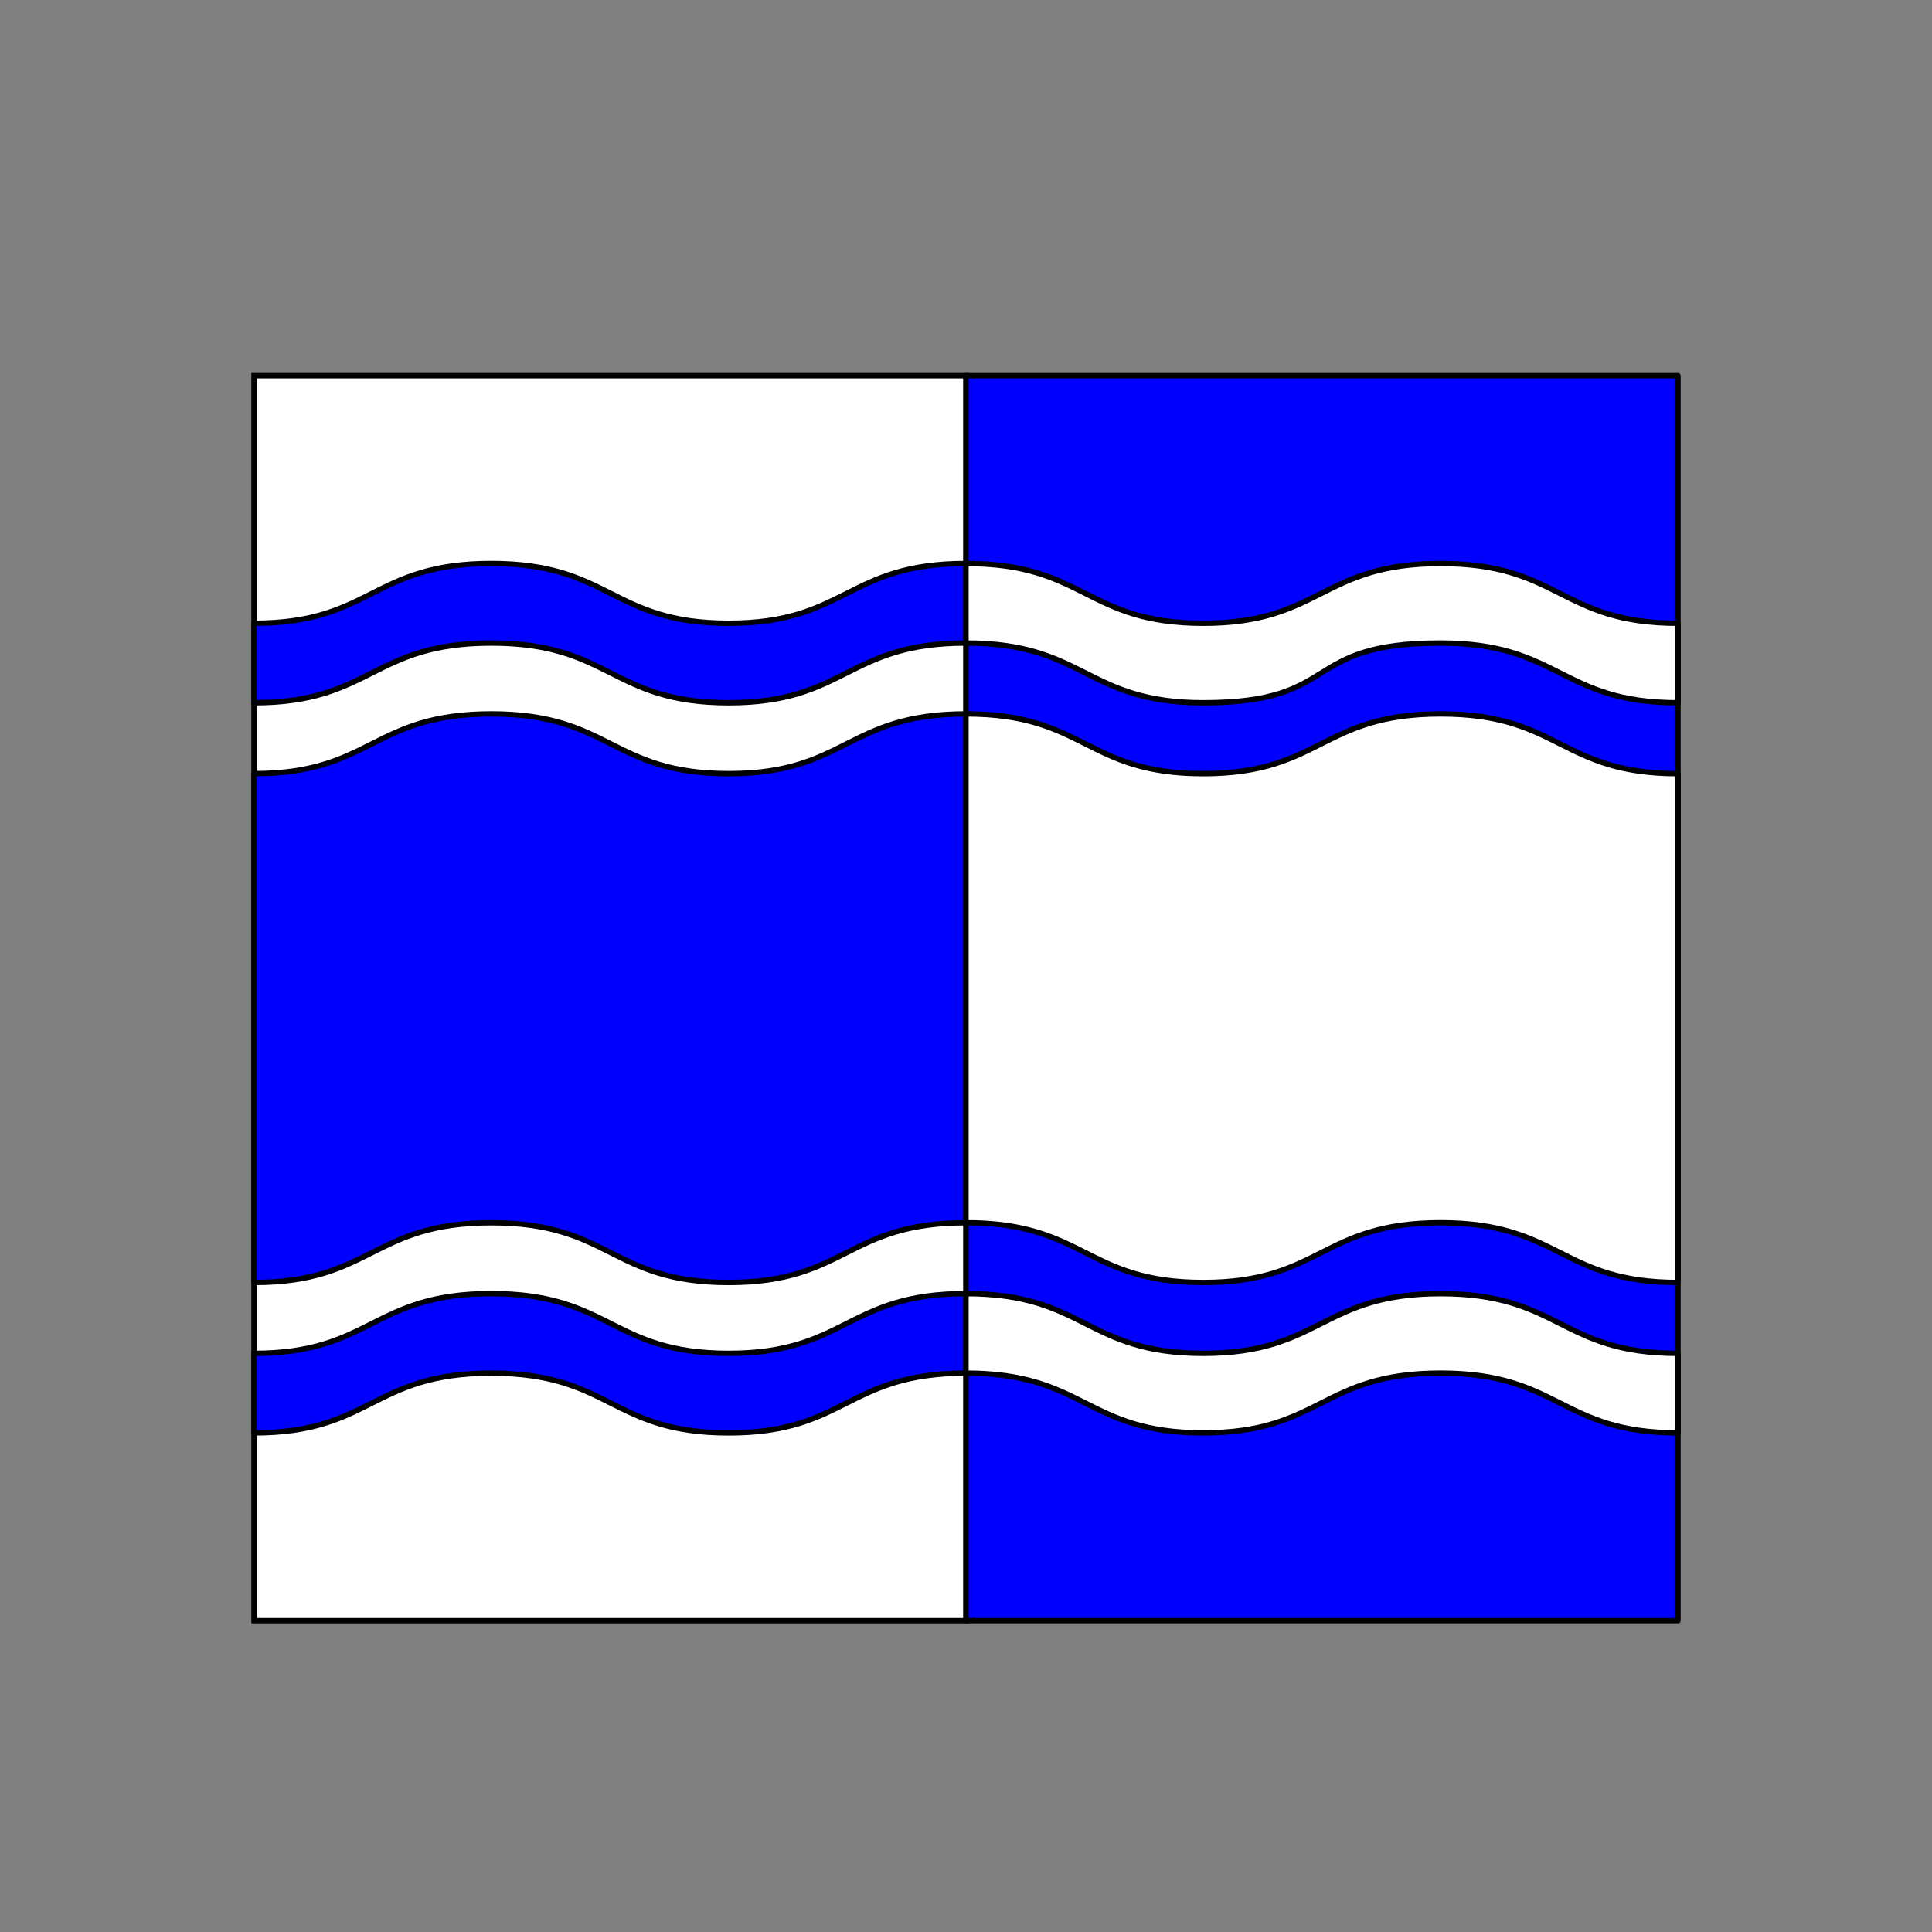
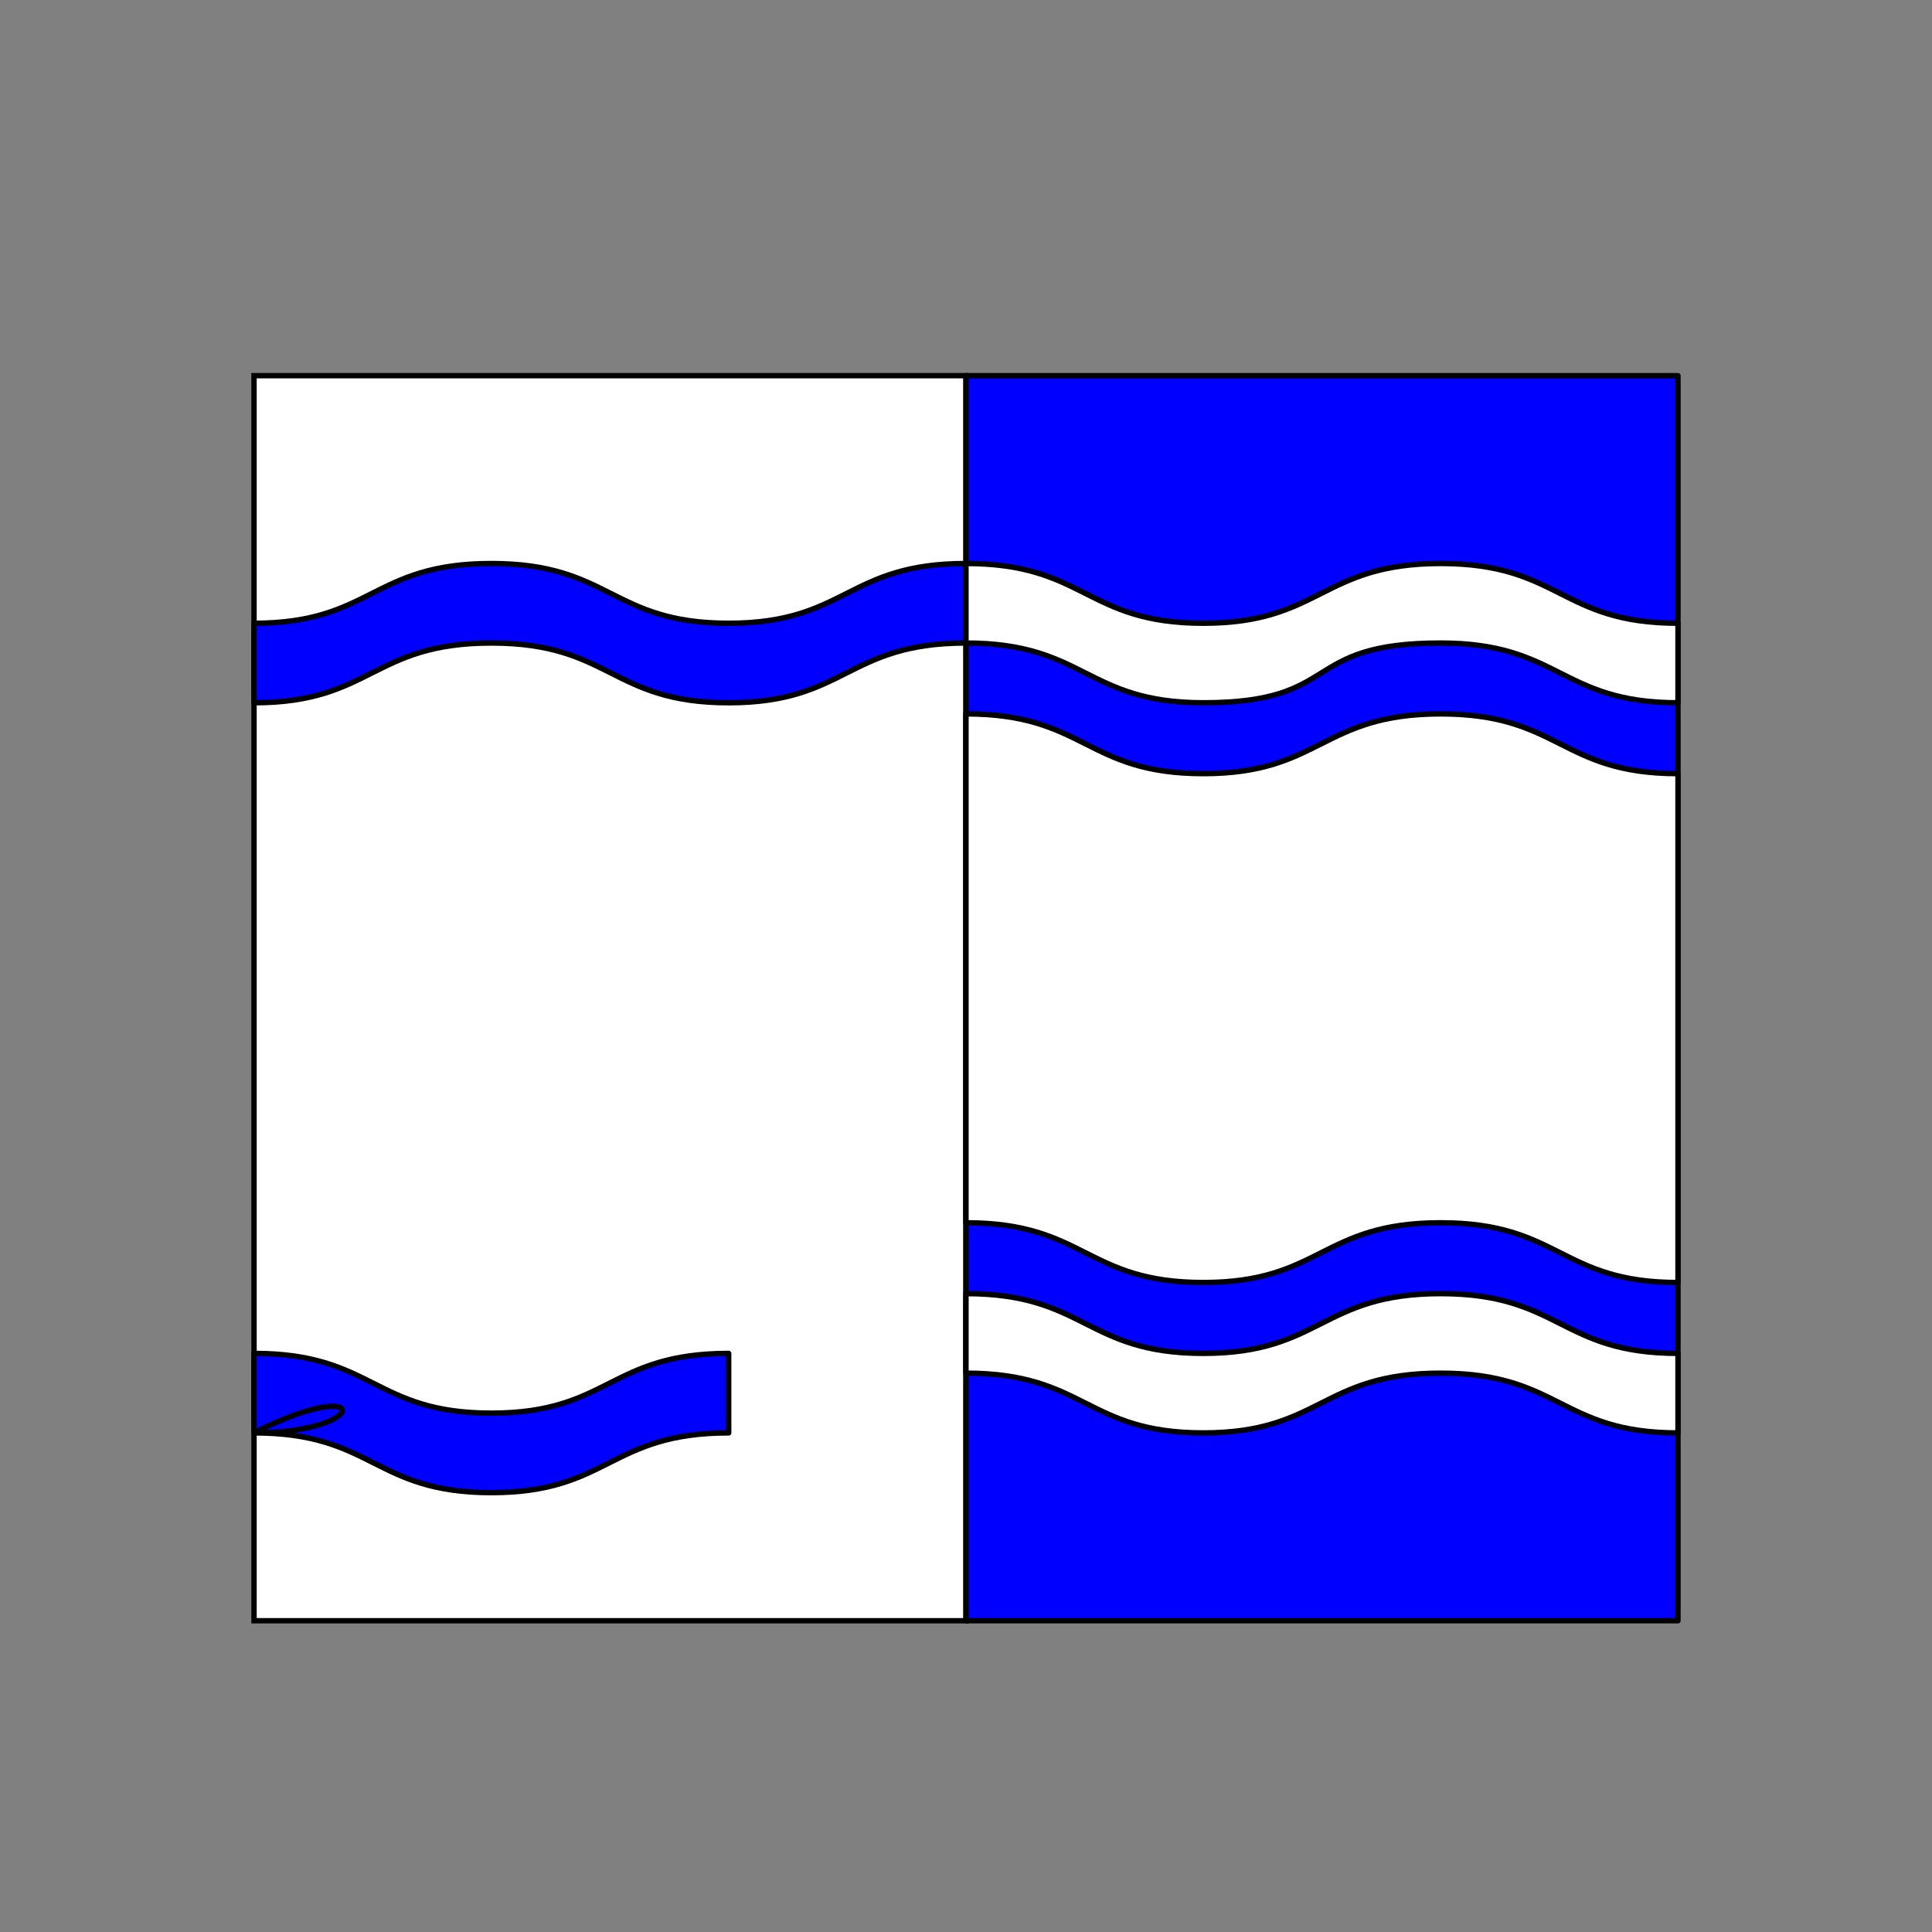
<svg xmlns="http://www.w3.org/2000/svg" version="1.1" id="Layer_3" x="0px" y="0px" width="360px" height="360px" viewBox="0 0 360 360" enable-background="new 0 0 360 360" xml:space="preserve">
  <rect x="0" y="0" width="360" height="360" fill="#808080" stroke="none" />
  <rect id="Field_2_" x="47.333" y="70.001" fill="#FFFFFF" stroke="#000000" stroke-miterlimit="10" width="132.667" height="232" />
  <rect id="Field_1_" x="180" y="70.001" fill="#0000FF" stroke="#000000" stroke-linecap="round" stroke-linejoin="round" stroke-miterlimit="3" width="132.667" height="232" />
  <path fill="#0000FF" stroke="#000000" stroke-linecap="round" stroke-linejoin="round" stroke-miterlimit="3" d="M47.333,116.134  c21.957,0,21.957-11.133,44.224-11.133c22.267,0,22.267,11.133,44.224,11.133s21.957-11.133,44.224-11.133v14.817  c-22.267,0-22.267,11.133-44.224,11.133s-21.957-11.133-44.224-11.133c-22.267,0-22.267,11.133-44.224,11.133V116.134z" />
  <path fill="#FFFFFF" stroke="#000000" stroke-linecap="round" stroke-linejoin="round" stroke-miterlimit="3" d="M312.667,116.134  c-21.957,0-21.957-11.133-44.224-11.133c-22.268,0-22.268,11.133-44.225,11.133c-21.956,0-21.956-11.133-44.223-11.133v14.817  c22.267,0,22.267,11.133,44.223,11.133c26.117,0,17.846-11.133,44.225-11.133c22.267,0,22.267,11.133,44.224,11.133V116.134z" />
-   <path fill="#0000FF" stroke="#000000" stroke-linecap="round" stroke-linejoin="round" stroke-miterlimit="3" d="M47.333,252.184  c21.957,0,21.957-11.133,44.224-11.133c22.267,0,22.267,11.133,44.224,11.133s21.957-11.133,44.224-11.133v14.816  c-22.267,0-22.267,11.133-44.224,11.133s-21.957-11.133-44.224-11.133C69.291,255.868,69.291,267,47.333,267V252.184z" />
+   <path fill="#0000FF" stroke="#000000" stroke-linecap="round" stroke-linejoin="round" stroke-miterlimit="3" d="M47.333,252.184  c22.267,0,22.267,11.133,44.224,11.133s21.957-11.133,44.224-11.133v14.816  c-22.267,0-22.267,11.133-44.224,11.133s-21.957-11.133-44.224-11.133C69.291,255.868,69.291,267,47.333,267V252.184z" />
  <path fill="#FFFFFF" stroke="#000000" stroke-linecap="round" stroke-linejoin="round" stroke-miterlimit="3" d="M312.667,252.184  c-21.957,0-21.957-11.133-44.224-11.133c-22.268,0-22.268,11.133-44.225,11.133c-21.956,0-21.956-11.133-44.223-11.133v14.816  c22.267,0,22.267,11.133,44.223,11.133c21.957,0,21.957-11.133,44.225-11.133c22.267,0,22.267,11.133,44.224,11.133V252.184z" />
-   <path fill="#0000FF" stroke="#000000" stroke-linecap="round" stroke-linejoin="round" stroke-miterlimit="3" d="M47.333,144.159  c21.957,0,21.957-11.133,44.224-11.133c22.267,0,22.267,11.133,44.224,11.133s21.957-11.133,44.224-11.133v94.816  c-22.267,0-22.267,11.133-44.224,11.133s-21.957-11.133-44.224-11.133c-22.267,0-22.267,11.133-44.224,11.133V144.159z" />
  <path fill="#FFFFFF" stroke="#000000" stroke-linecap="round" stroke-linejoin="round" stroke-miterlimit="3" d="M312.667,144.159  c-21.957,0-21.957-11.133-44.224-11.133c-22.268,0-22.268,11.133-44.225,11.133c-21.956,0-21.956-11.133-44.223-11.133v94.816  c22.267,0,22.267,11.133,44.223,11.133c21.957,0,21.957-11.133,44.225-11.133c22.267,0,22.267,11.133,44.224,11.133V144.159z" />
</svg>